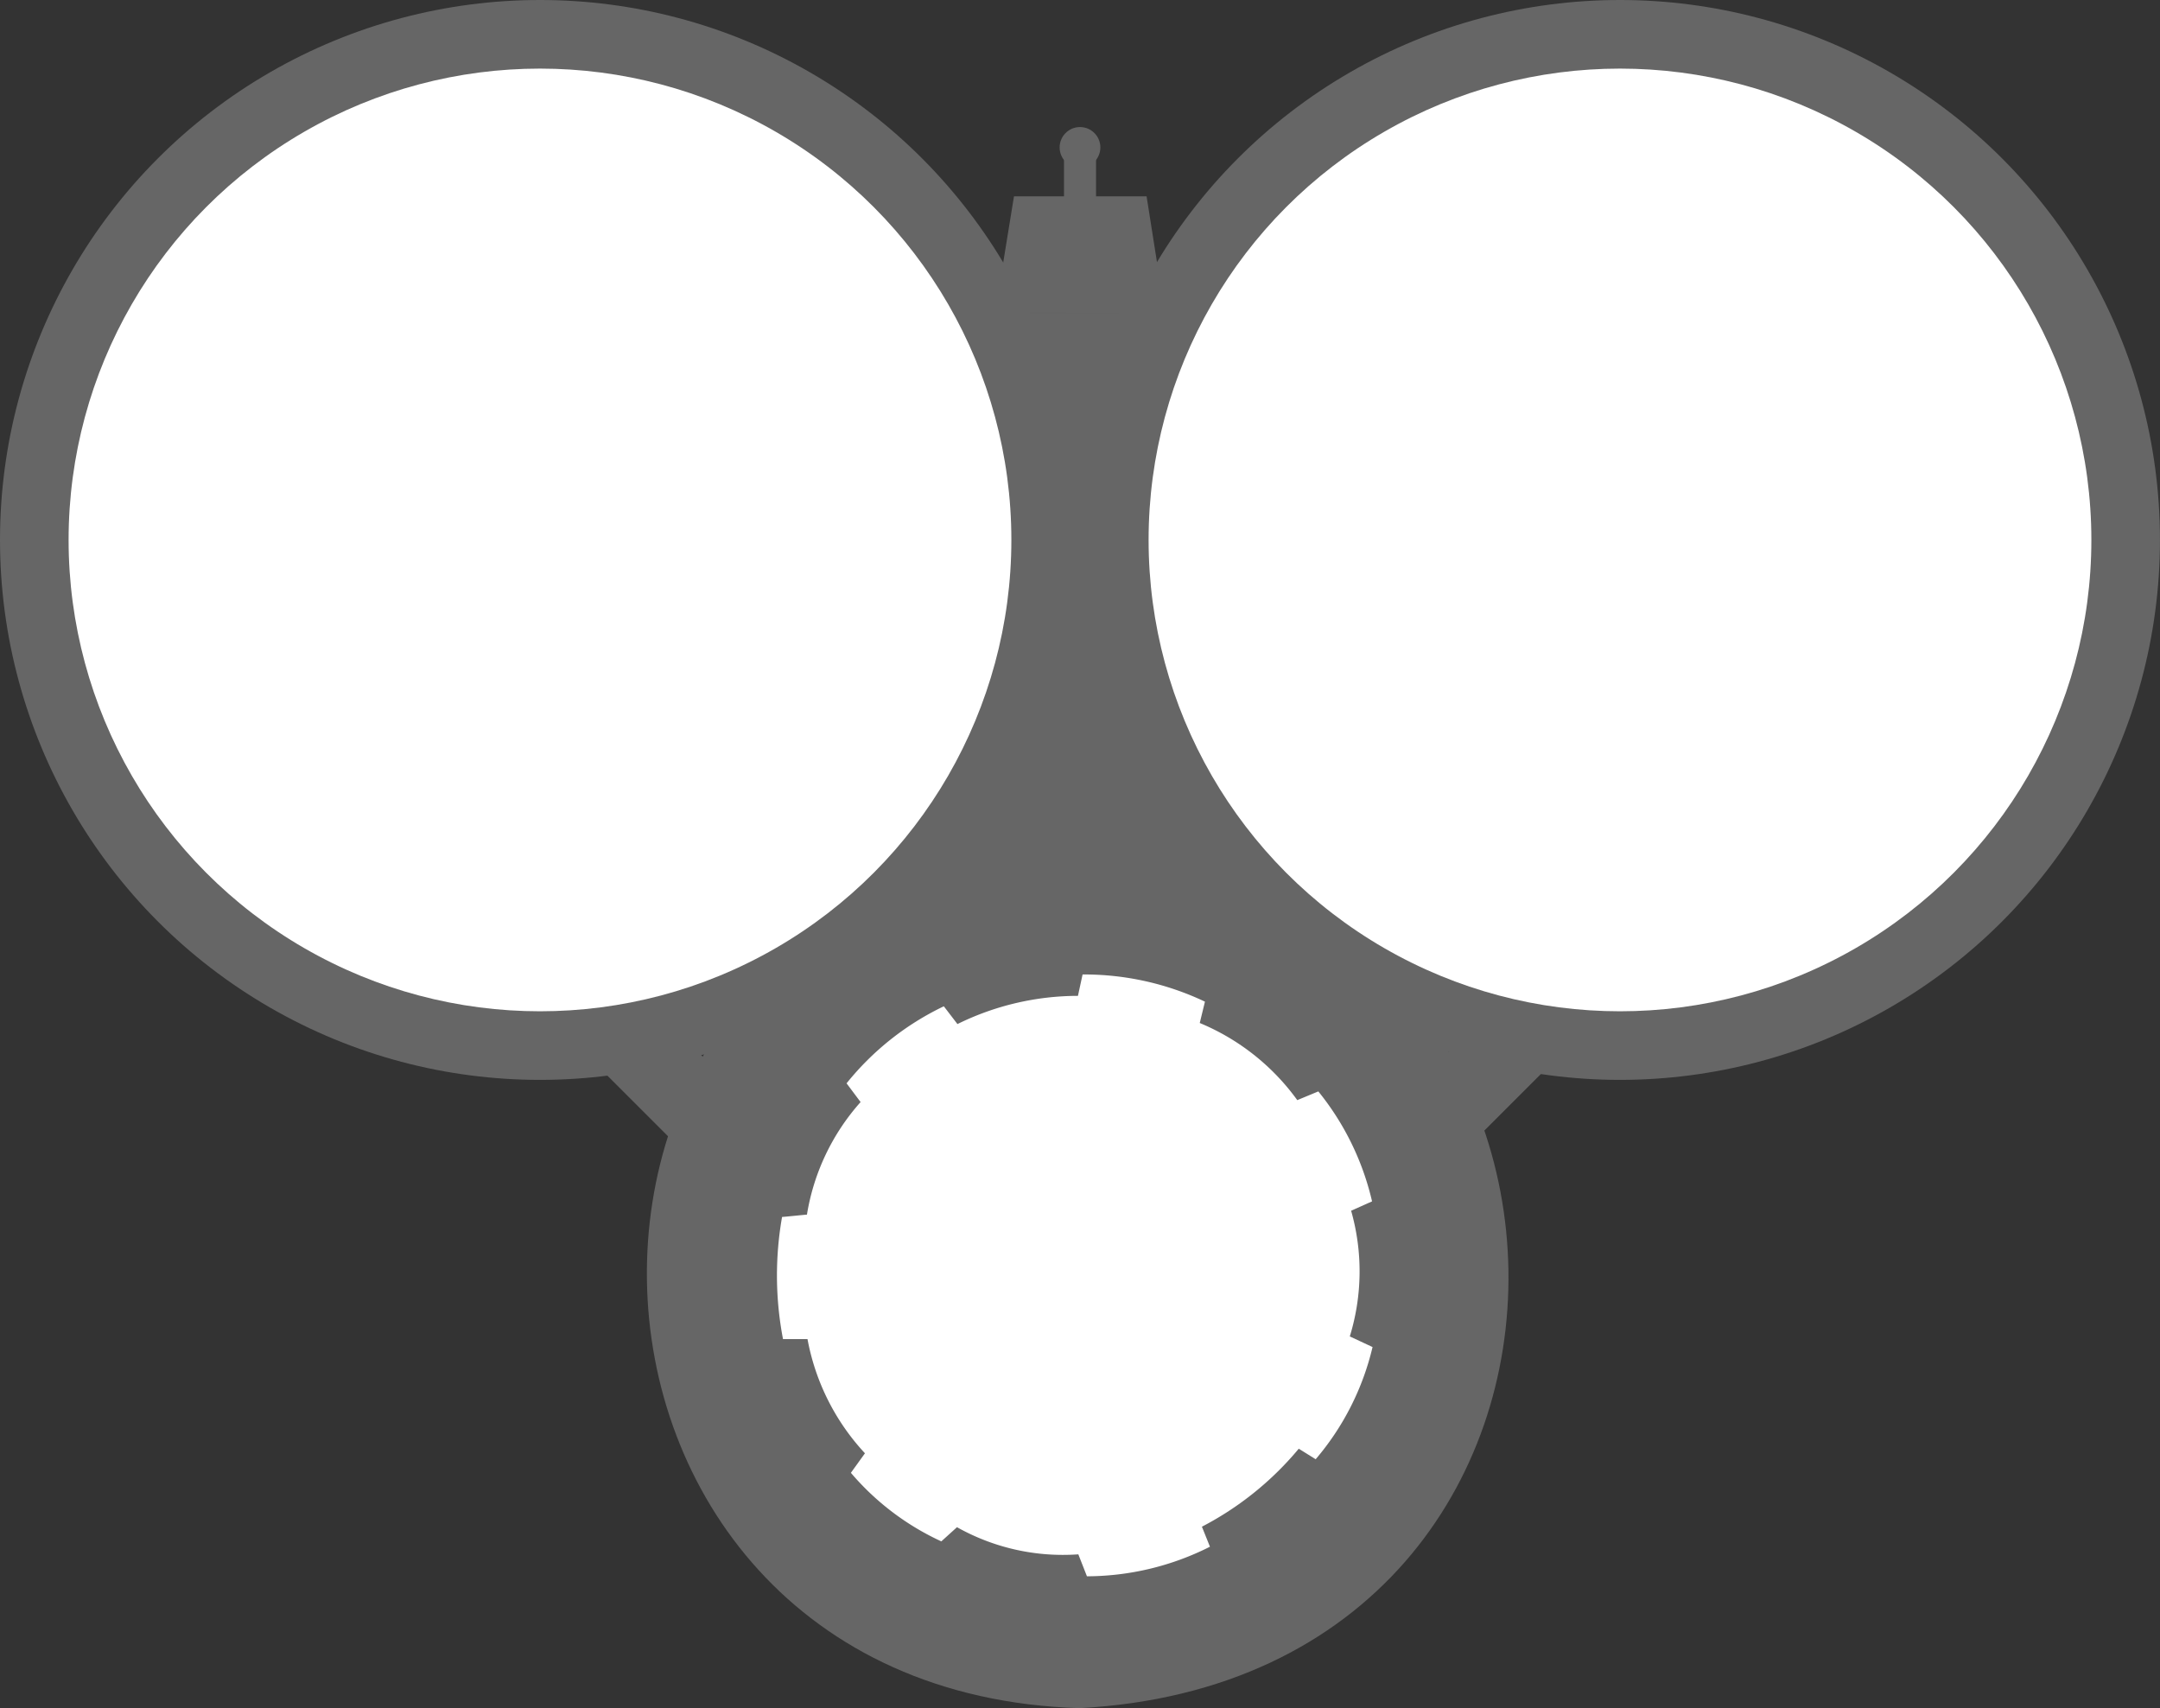
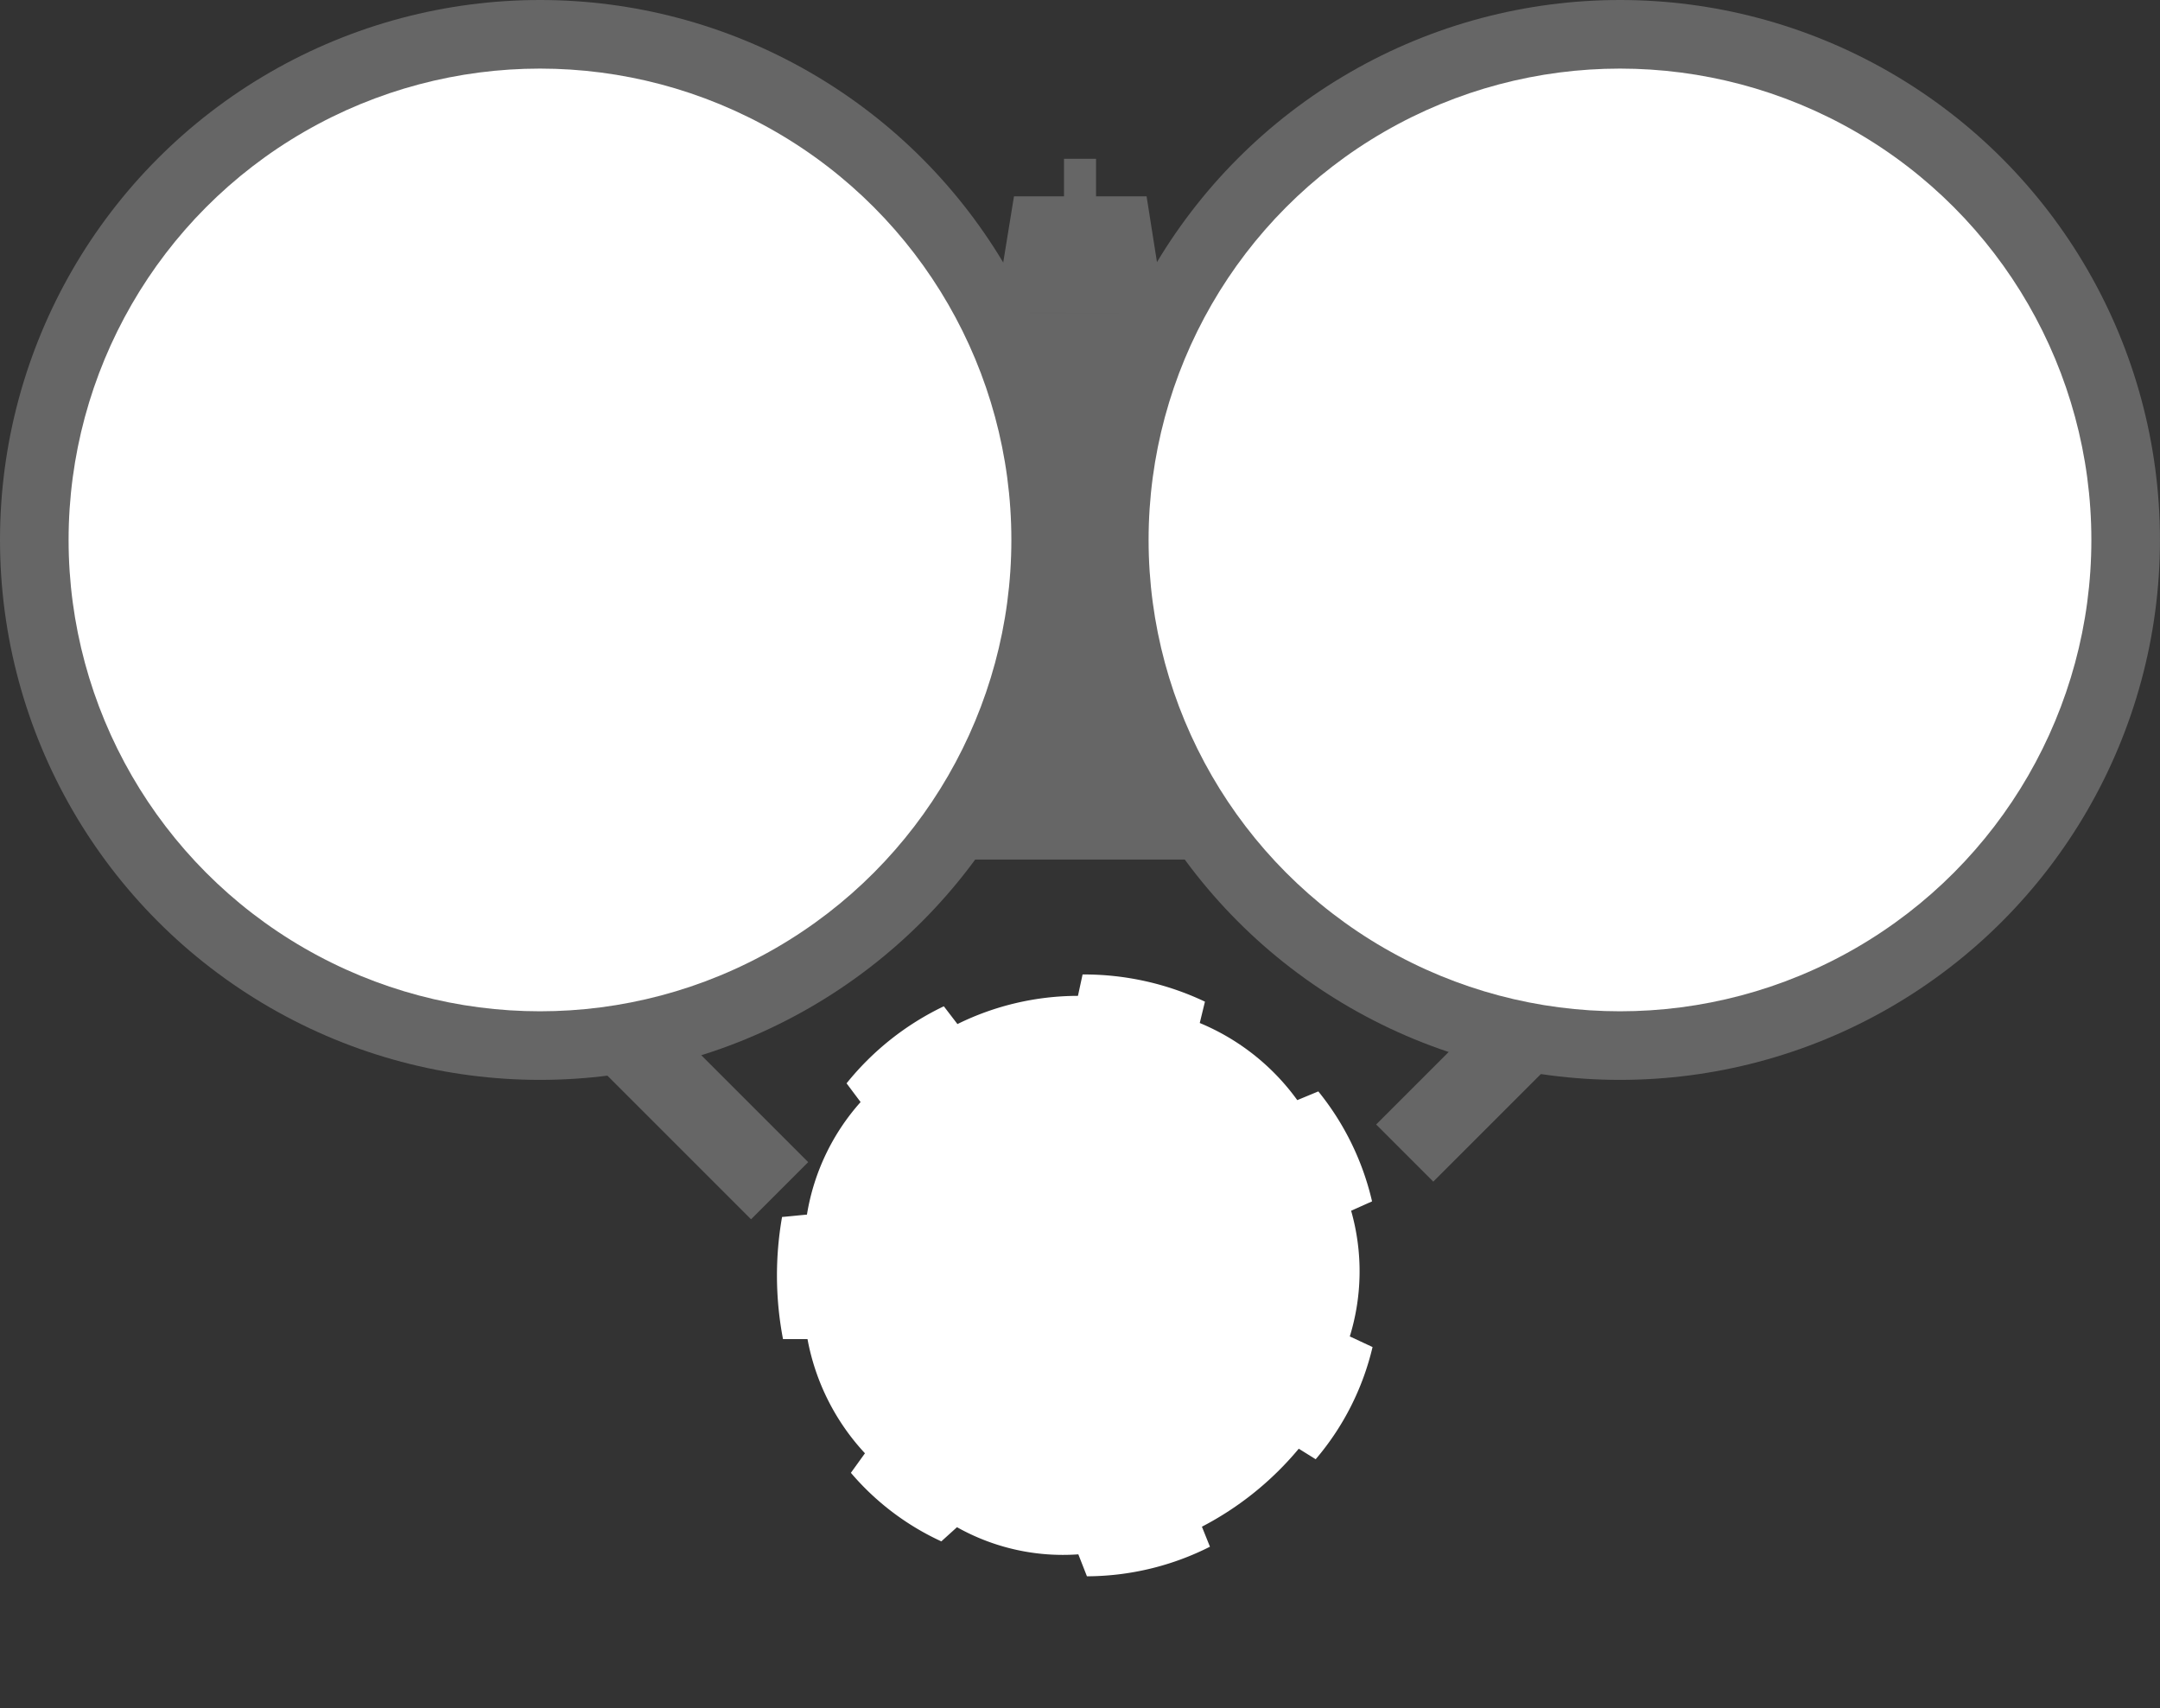
<svg xmlns="http://www.w3.org/2000/svg" viewBox="0 0 569.62 450.49">
  <rect x="0" y="0" width="569.62" height="450.49" fill="#333333" stroke="none" />
  <defs>
    <style>
      .cls-1 {
        fill: #666;
      }

      .cls-2 {
        fill: #fff;
      }
    </style>
  </defs>
  <title>Drilling</title>
  <g id="base">
    <g id="Drilling_klassisch_Drill_" data-name="Drilling, klassisch (Drill)">
      <g>
        <circle class="cls-1" cx="427.21" cy="142.4" r="142.4" />
        <circle class="cls-2" cx="427.21" cy="142.4" r="124.31" />
        <circle class="cls-1" cx="142.4" cy="142.4" r="142.4" />
        <circle class="cls-2" cx="142.4" cy="142.4" r="124.31" />
        <polygon class="cls-1" points="298.58 202.2 271.38 202.32 271.04 82.61 298.24 82.49 298.58 202.2" />
        <polygon class="cls-1" points="302.37 51.78 267.4 51.78 262.37 82.7 307.25 82.7 302.37 51.78" />
        <rect class="cls-1" x="280.59" y="41.88" width="8.45" height="13.43" />
-         <circle class="cls-1" cx="284.81" cy="38.88" r="5.37" />
      </g>
      <g>
-         <path id="Äußerer_Kreise" data-name="Äußerer Kreise" class="cls-1" d="M639.2,508.94c-154,8.29-147.92,223.66,1,228.22C794.17,728.87,788.14,513.5,639.2,508.94Z" transform="translate(-355.5 -286.66)" />
        <g id="Kreisinneres">
          <path class="cls-2" d="M579.89,675.09a69.34,69.34,0,0,0,23.85,18.08l4.13-3.74a57,57,0,0,0,32,7.16l2.27,5.79a72.33,72.33,0,0,0,32.44-7.8l-2.12-5.28A82.86,82.86,0,0,0,698,668.73l4.46,2.78a70.47,70.47,0,0,0,15-29.59l-6-2.8a58.38,58.38,0,0,0,.35-33.15l5.52-2.47a71.7,71.7,0,0,0-14.17-29l-5.55,2.3a60.16,60.16,0,0,0-25.72-20.34l1.37-5.63a74.22,74.22,0,0,0-32.27-7.17l-1.22,5.64a72,72,0,0,0-31.78,7.44l-3.59-4.69a73.62,73.62,0,0,0-25.65,20.32l3.7,4.94A58.71,58.71,0,0,0,568.3,607c-.38,0-6,.6-6.56.61a89.15,89.15,0,0,0,.25,32.22l6.46,0a60.29,60.29,0,0,0,15.15,30.11" transform="translate(-355.5 -286.66)" />
          <path class="cls-2" d="M701.74,673.24" transform="translate(-355.5 -286.66)" />
          <path class="cls-2" d="M636.29,702.31" transform="translate(-355.5 -286.66)" />
          <path class="cls-2" d="M578.43,673.37" transform="translate(-355.5 -286.66)" />
          <path class="cls-2" d="M574.44,668.1" transform="translate(-355.5 -286.66)" />
          <path class="cls-2" d="M562.42,605.05" transform="translate(-355.5 -286.66)" />
          <path class="cls-2" d="M563.48,601" transform="translate(-355.5 -286.66)" />
          <path class="cls-2" d="M572.91,580.28" transform="translate(-355.5 -286.66)" />
          <path class="cls-2" d="M576.7,574.9" transform="translate(-355.5 -286.66)" />
          <path class="cls-2" d="M605.55,551.49" transform="translate(-355.5 -286.66)" />
          <path class="cls-2" d="M637.66,543.73" transform="translate(-355.5 -286.66)" />
          <path class="cls-2" d="M674.55,551.5" transform="translate(-355.5 -286.66)" />
          <path class="cls-2" d="M679.11,553.87" transform="translate(-355.5 -286.66)" />
          <path class="cls-2" d="M701.54,572.59" transform="translate(-355.5 -286.66)" />
          <path class="cls-2" d="M717.72,605.32" transform="translate(-355.5 -286.66)" />
          <path class="cls-2" d="M718.16,638.69" transform="translate(-355.5 -286.66)" />
          <path class="cls-2" d="M706.26,656" transform="translate(-355.5 -286.66)" />
          <path class="cls-2" d="M667,691.68" transform="translate(-355.5 -286.66)" />
          <path class="cls-2" d="M665.1,692.4" transform="translate(-355.5 -286.66)" />
          <path class="cls-2" d="M605.86,688.43" transform="translate(-355.5 -286.66)" />
          <path class="cls-2" d="M603.71,687.27" transform="translate(-355.5 -286.66)" />
          <path class="cls-2" d="M586,673.34" transform="translate(-355.5 -286.66)" />
          <path class="cls-2" d="M585.5,573.23" transform="translate(-355.5 -286.66)" />
          <path class="cls-2" d="M589.88,568.86" transform="translate(-355.5 -286.66)" />
-           <path class="cls-2" d="M599.07,561.66" transform="translate(-355.5 -286.66)" />
          <path class="cls-2" d="M644.75,549.49" transform="translate(-355.5 -286.66)" />
          <path class="cls-2" d="M650.67,550.1" transform="translate(-355.5 -286.66)" />
          <path class="cls-2" d="M664.63,553.51" transform="translate(-355.5 -286.66)" />
          <path class="cls-2" d="M667.3,554.51" transform="translate(-355.5 -286.66)" />
          <path class="cls-2" d="M700.23,580.16" transform="translate(-355.5 -286.66)" />
          <path class="cls-2" d="M702,582.77" transform="translate(-355.5 -286.66)" />
          <path class="cls-2" d="M710.93,644.22" transform="translate(-355.5 -286.66)" />
          <line class="cls-2" x1="228.09" y1="383.21" x2="224.39" y2="388.43" />
        </g>
      </g>
      <rect class="cls-1" x="719.39" y="564.29" width="44.76" height="21.31" transform="translate(-544.79 406.24) rotate(-45)" />
      <rect class="cls-1" x="255.6" y="200.5" width="57.83" height="26.19" />
      <rect class="cls-1" x="510.25" y="568.97" width="59.58" height="21.31" transform="translate(156.54 1084.69) rotate(-135)" />
    </g>
  </g>
</svg>